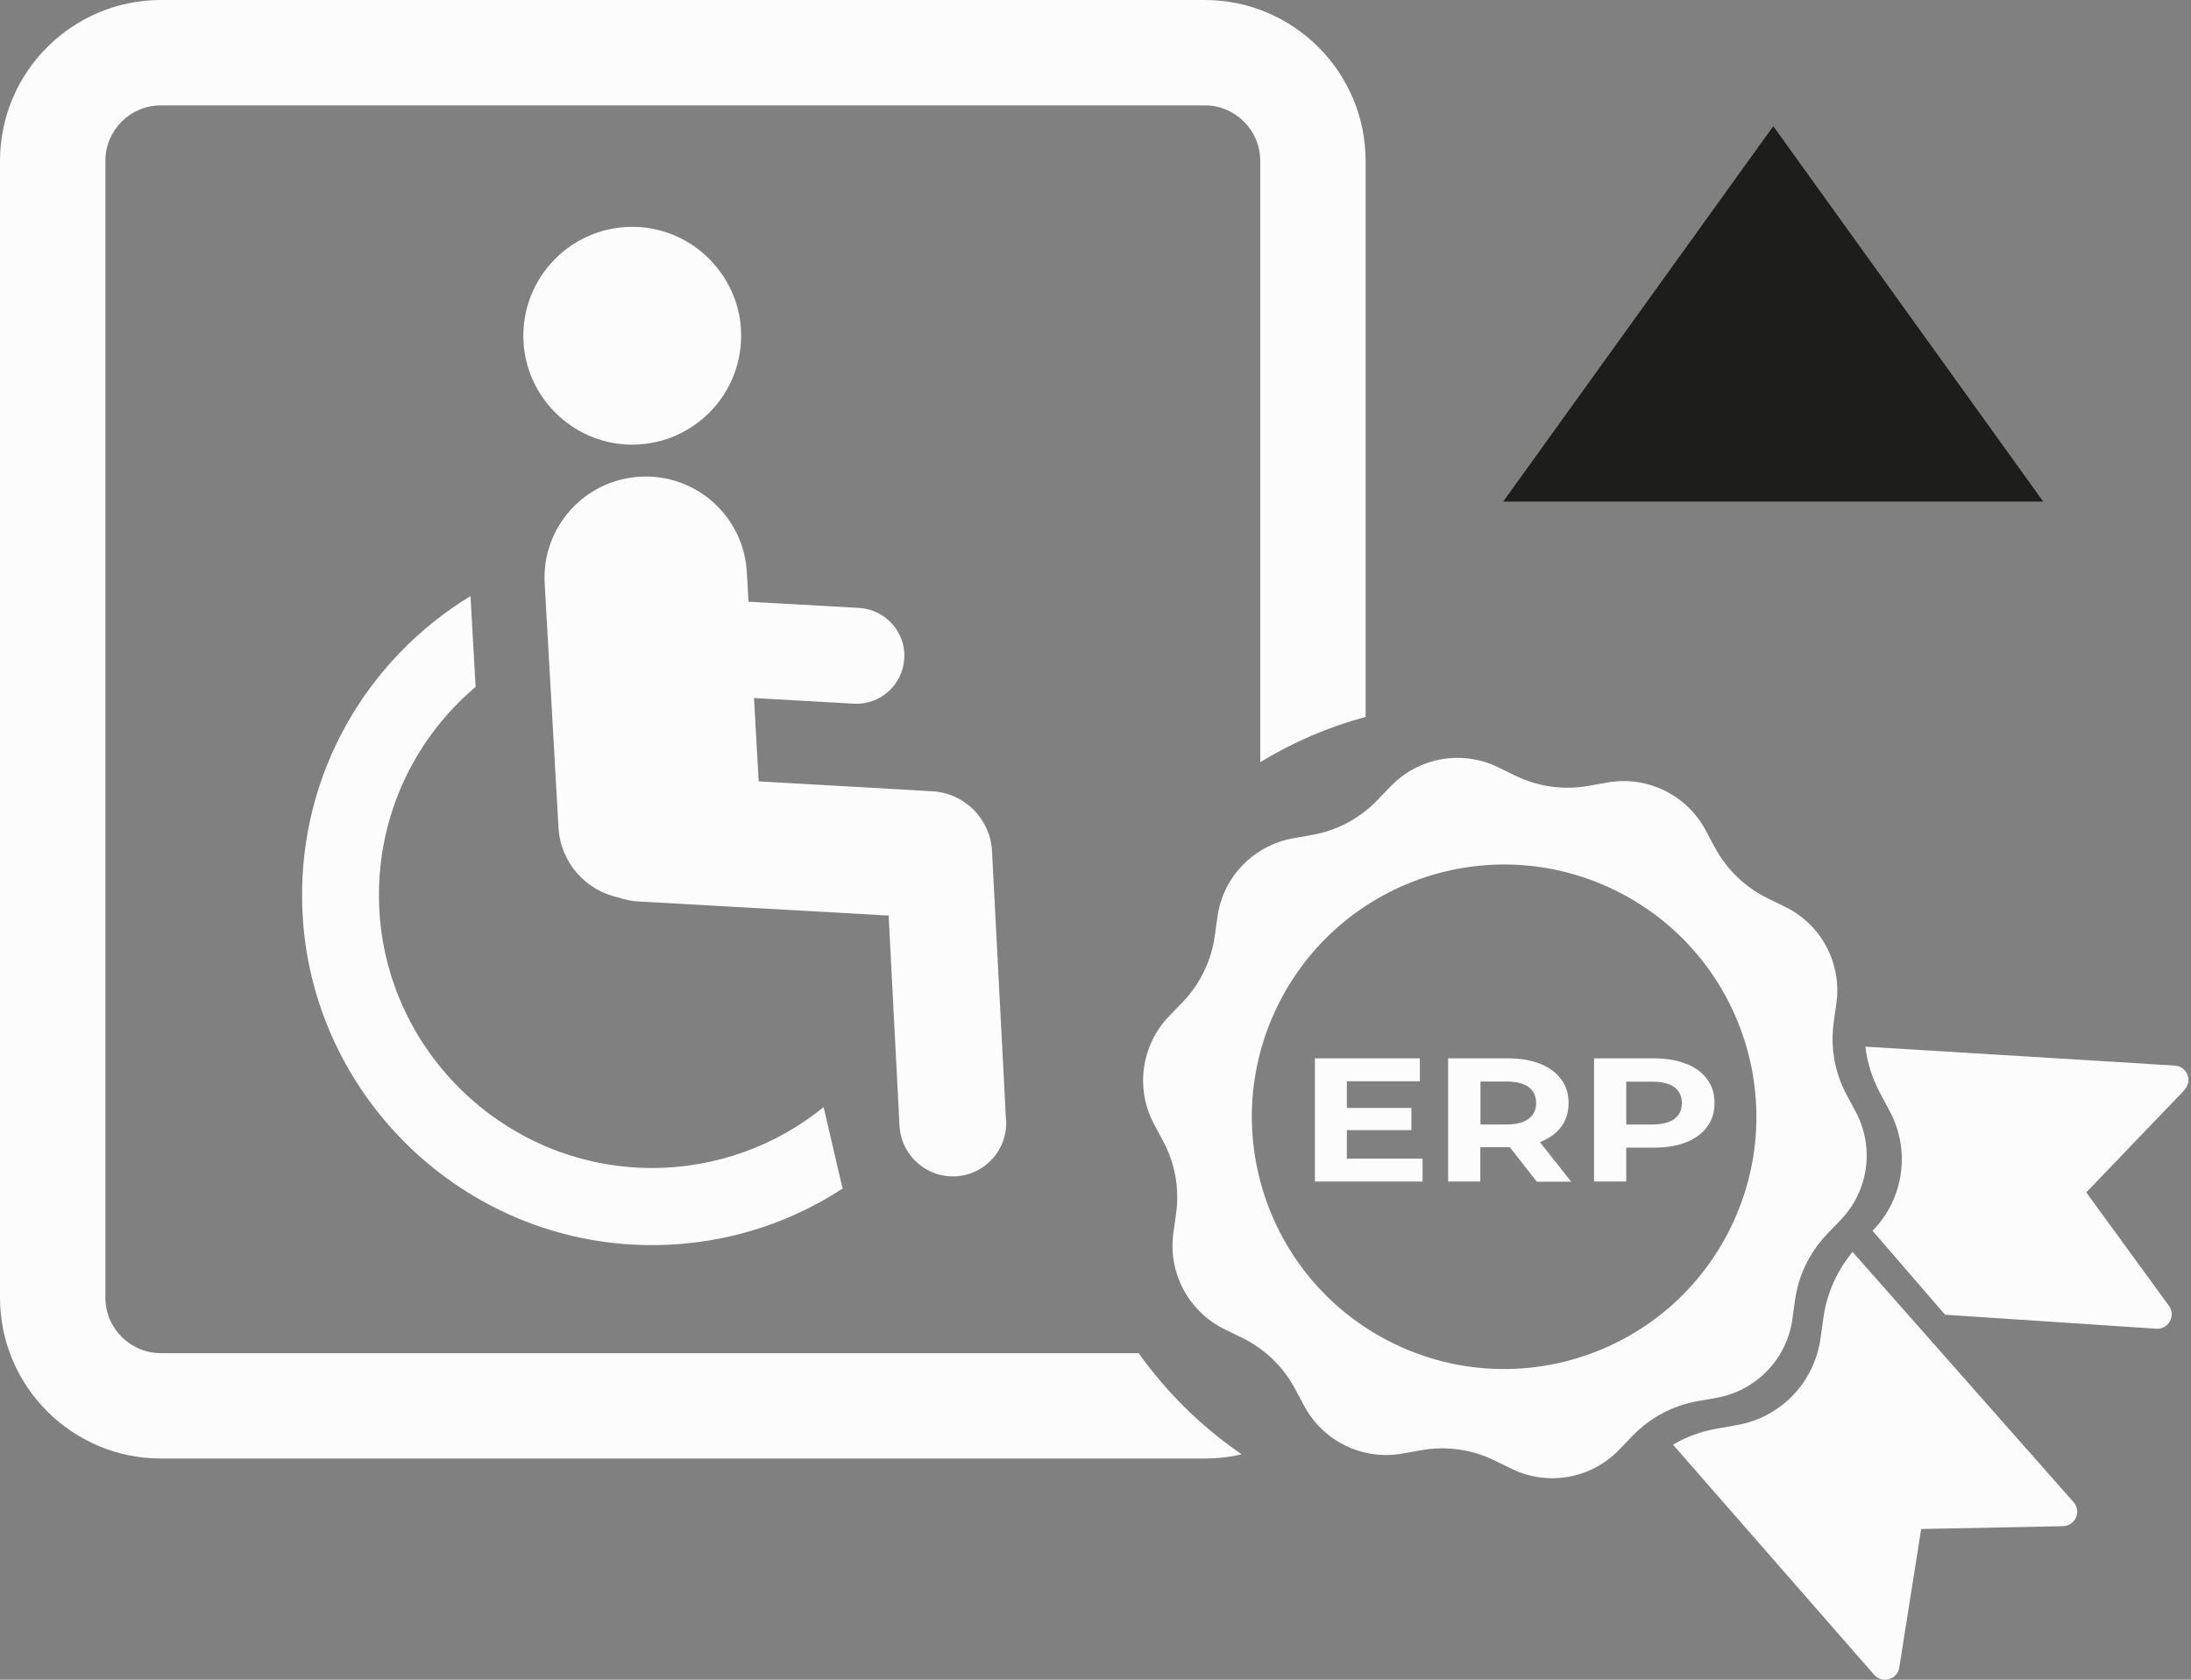
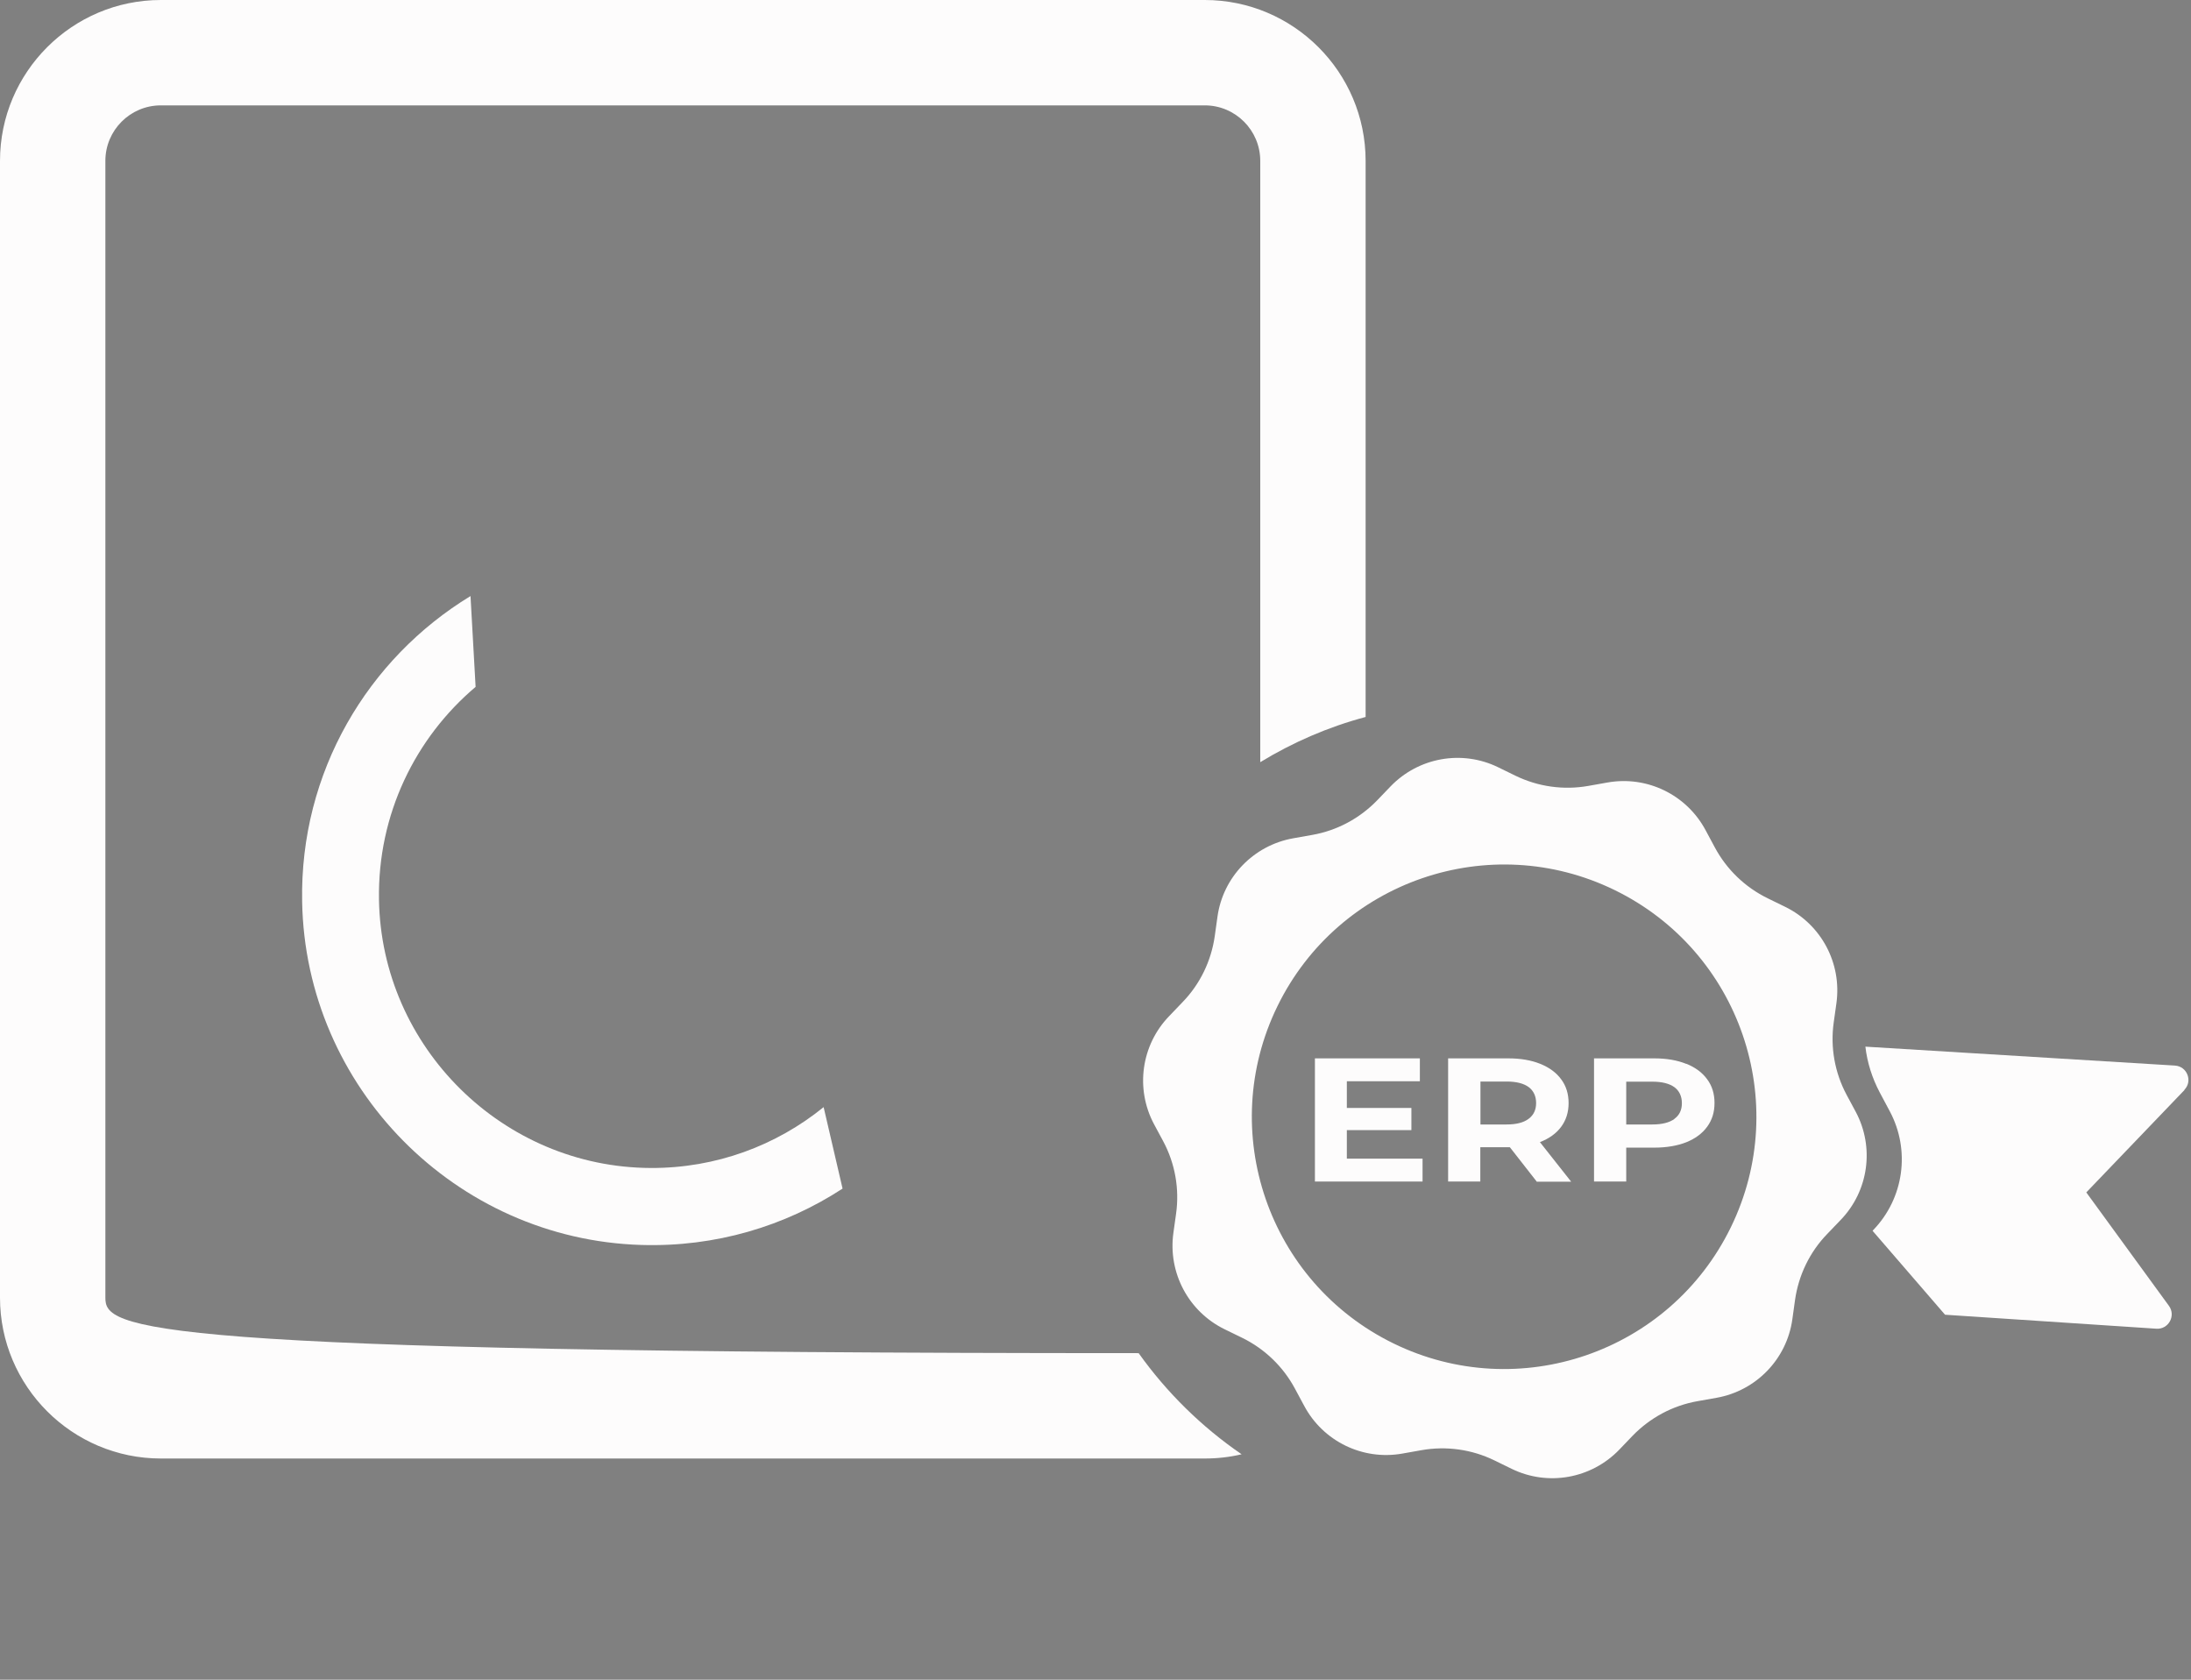
<svg xmlns="http://www.w3.org/2000/svg" width="150" height="115" viewBox="0 0 150 115" fill="none">
  <rect x="0" y="0" width="150" height="115" fill="#808080" stroke="none" />
  <g clip-path="url(#clip0_215_1035)">
-     <path d="M82.479 0H11.015C4.942 0 0 4.942 0 11.015V88.842C0 94.915 4.942 99.856 11.015 99.856H82.479C83.349 99.856 84.191 99.76 85.003 99.566C82.266 97.69 79.877 95.34 77.953 92.642H11.015C8.916 92.642 7.214 90.94 7.214 88.842V11.015C7.214 8.916 8.916 7.214 11.015 7.214H82.479C84.577 7.214 86.279 8.916 86.279 11.015V52.181C88.503 50.828 90.921 49.773 93.493 49.087V11.015C93.493 4.942 88.552 0 82.479 0Z" fill="#FDFCFC" />
-     <path d="M42.898 30.433C47.318 30.655 50.954 27.019 50.731 22.6C50.538 18.809 47.463 15.734 43.672 15.54C39.252 15.318 35.616 18.954 35.839 23.373C36.032 27.164 39.107 30.239 42.898 30.433Z" fill="#FDFCFC" />
-     <path d="M68.873 76.706L67.916 58.303C67.916 58.303 67.916 58.255 67.916 58.235C67.781 56.069 66.049 54.299 63.835 54.174L51.94 53.497L51.621 47.791L58.449 48.178C60.257 48.284 61.804 46.892 61.91 45.083C62.017 43.275 60.624 41.728 58.816 41.621L51.244 41.196L51.128 39.165C50.915 35.345 47.637 32.415 43.817 32.638C39.997 32.85 37.067 36.129 37.29 39.948L38.237 56.669C38.373 59.067 40.123 60.991 42.376 61.455C42.792 61.6 43.227 61.688 43.682 61.717L60.837 62.684L61.582 77.073C61.688 79.094 63.419 80.651 65.44 80.535C67.452 80.419 68.989 78.707 68.883 76.696L68.873 76.706Z" fill="#FDFCFC" />
+     <path d="M82.479 0H11.015C4.942 0 0 4.942 0 11.015V88.842C0 94.915 4.942 99.856 11.015 99.856H82.479C83.349 99.856 84.191 99.76 85.003 99.566C82.266 97.69 79.877 95.34 77.953 92.642C8.916 92.642 7.214 90.94 7.214 88.842V11.015C7.214 8.916 8.916 7.214 11.015 7.214H82.479C84.577 7.214 86.279 8.916 86.279 11.015V52.181C88.503 50.828 90.921 49.773 93.493 49.087V11.015C93.493 4.942 88.552 0 82.479 0Z" fill="#FDFCFC" />
    <path d="M56.389 75.797C53.159 78.417 49.039 79.984 44.552 79.965C34.437 79.926 26.11 71.706 25.946 61.591C25.849 55.75 28.441 50.508 32.561 47.027L32.212 40.809C25.182 45.083 20.521 52.858 20.685 61.726C20.908 74.443 31.187 84.848 43.894 85.235C48.991 85.39 53.739 83.949 57.684 81.376L56.389 75.806V75.797Z" fill="#FDFCFC" />
-     <path d="M102.913 34.34H139.883L121.402 8.636L102.913 34.34Z" fill="#1D1D1B" />
    <path d="M110.049 53.574L108.743 53.806C107.051 54.106 105.301 53.864 103.754 53.11L102.564 52.529C100.088 51.321 97.12 51.853 95.205 53.835L94.286 54.792C93.087 56.03 91.54 56.862 89.838 57.162L88.532 57.394C85.825 57.877 83.726 60.043 83.349 62.77L83.165 64.086C82.924 65.788 82.16 67.374 80.96 68.611L80.042 69.569C78.127 71.551 77.711 74.539 79.007 76.967L79.636 78.137C80.448 79.655 80.757 81.396 80.516 83.098L80.332 84.413C79.955 87.14 81.367 89.799 83.842 91.008L85.032 91.588C86.579 92.343 87.846 93.561 88.658 95.079L89.287 96.249C90.582 98.677 93.29 100.001 96.008 99.518L97.313 99.286C99.005 98.986 100.756 99.228 102.303 99.982L103.492 100.562C105.968 101.771 108.937 101.239 110.852 99.257L111.77 98.299C112.969 97.062 114.517 96.23 116.219 95.93L117.524 95.698C120.232 95.215 122.33 93.048 122.708 90.321L122.891 89.006C123.133 87.304 123.897 85.718 125.096 84.481L126.015 83.523C127.93 81.541 128.345 78.552 127.05 76.125L126.421 74.955C125.609 73.437 125.299 71.696 125.541 69.994L125.725 68.679C126.102 65.952 124.69 63.293 122.214 62.084L121.025 61.504C119.478 60.749 118.211 59.531 117.398 58.013L116.77 56.843C115.474 54.415 112.766 53.09 110.049 53.574ZM118.491 84.036C114.304 92.604 103.966 96.162 95.398 91.975C86.83 87.788 83.272 77.45 87.459 68.882C91.646 60.314 101.984 56.755 110.552 60.943C119.12 65.13 122.679 75.468 118.491 84.036Z" fill="#FDFCFC" />
-     <path d="M126.837 85.718L141.961 102.845C142.522 103.473 142.077 104.469 141.246 104.489L131.527 104.682L130.028 114.169C129.902 115 128.858 115.29 128.307 114.662L114.536 98.909C115.445 98.377 116.451 98 117.505 97.816L118.936 97.565C121.915 97.033 124.207 94.654 124.632 91.656L124.835 90.215C125.067 88.552 125.763 86.995 126.837 85.709V85.718Z" fill="#FDFCFC" />
    <path d="M149.563 74.617L142.832 81.637L148.489 89.403C148.982 90.08 148.46 91.027 147.629 90.969L133.162 90.012L128.201 84.268L128.249 84.21C130.348 82.034 130.802 78.756 129.38 76.087L128.694 74.8C128.172 73.814 127.833 72.75 127.708 71.658L148.895 72.953C149.737 73.002 150.133 74.017 149.543 74.617H149.563Z" fill="#FDFCFC" />
    <path d="M97.391 79.326V80.893H90.022V72.46H97.207V74.027H92.207V75.855H96.627V77.373H92.207V79.326H97.381H97.391Z" fill="#FDFCFC" />
    <path d="M105.204 80.893L103.367 78.543H101.345V80.893H99.141V72.46H103.26C104.102 72.46 104.836 72.586 105.455 72.838C106.074 73.089 106.548 73.437 106.887 73.901C107.225 74.356 107.389 74.897 107.389 75.526C107.389 76.154 107.215 76.696 106.877 77.15C106.538 77.605 106.055 77.953 105.426 78.195L107.564 80.903H105.194L105.204 80.893ZM104.653 74.423C104.305 74.172 103.802 74.046 103.144 74.046H101.355V76.986H103.144C103.802 76.986 104.305 76.86 104.653 76.599C105.001 76.338 105.165 75.98 105.165 75.516C105.165 75.052 104.991 74.675 104.653 74.423Z" fill="#FDFCFC" />
    <path d="M115.445 72.828C116.064 73.079 116.538 73.427 116.876 73.891C117.215 74.346 117.379 74.888 117.379 75.516C117.379 76.145 117.215 76.677 116.876 77.141C116.538 77.605 116.064 77.953 115.445 78.204C114.826 78.446 114.091 78.572 113.25 78.572H111.335V80.893H109.13V72.46H113.25C114.091 72.46 114.826 72.586 115.445 72.838V72.828ZM114.633 76.599C114.981 76.348 115.145 75.99 115.145 75.526C115.145 75.062 114.971 74.684 114.633 74.433C114.285 74.182 113.782 74.056 113.124 74.056H111.335V76.986H113.124C113.782 76.986 114.285 76.86 114.633 76.609V76.599Z" fill="#FDFCFC" />
  </g>
  <defs>
    <clipPath id="clip0_215_1035">
      <rect width="149.843" height="115.01" fill="white" />
    </clipPath>
  </defs>
</svg>